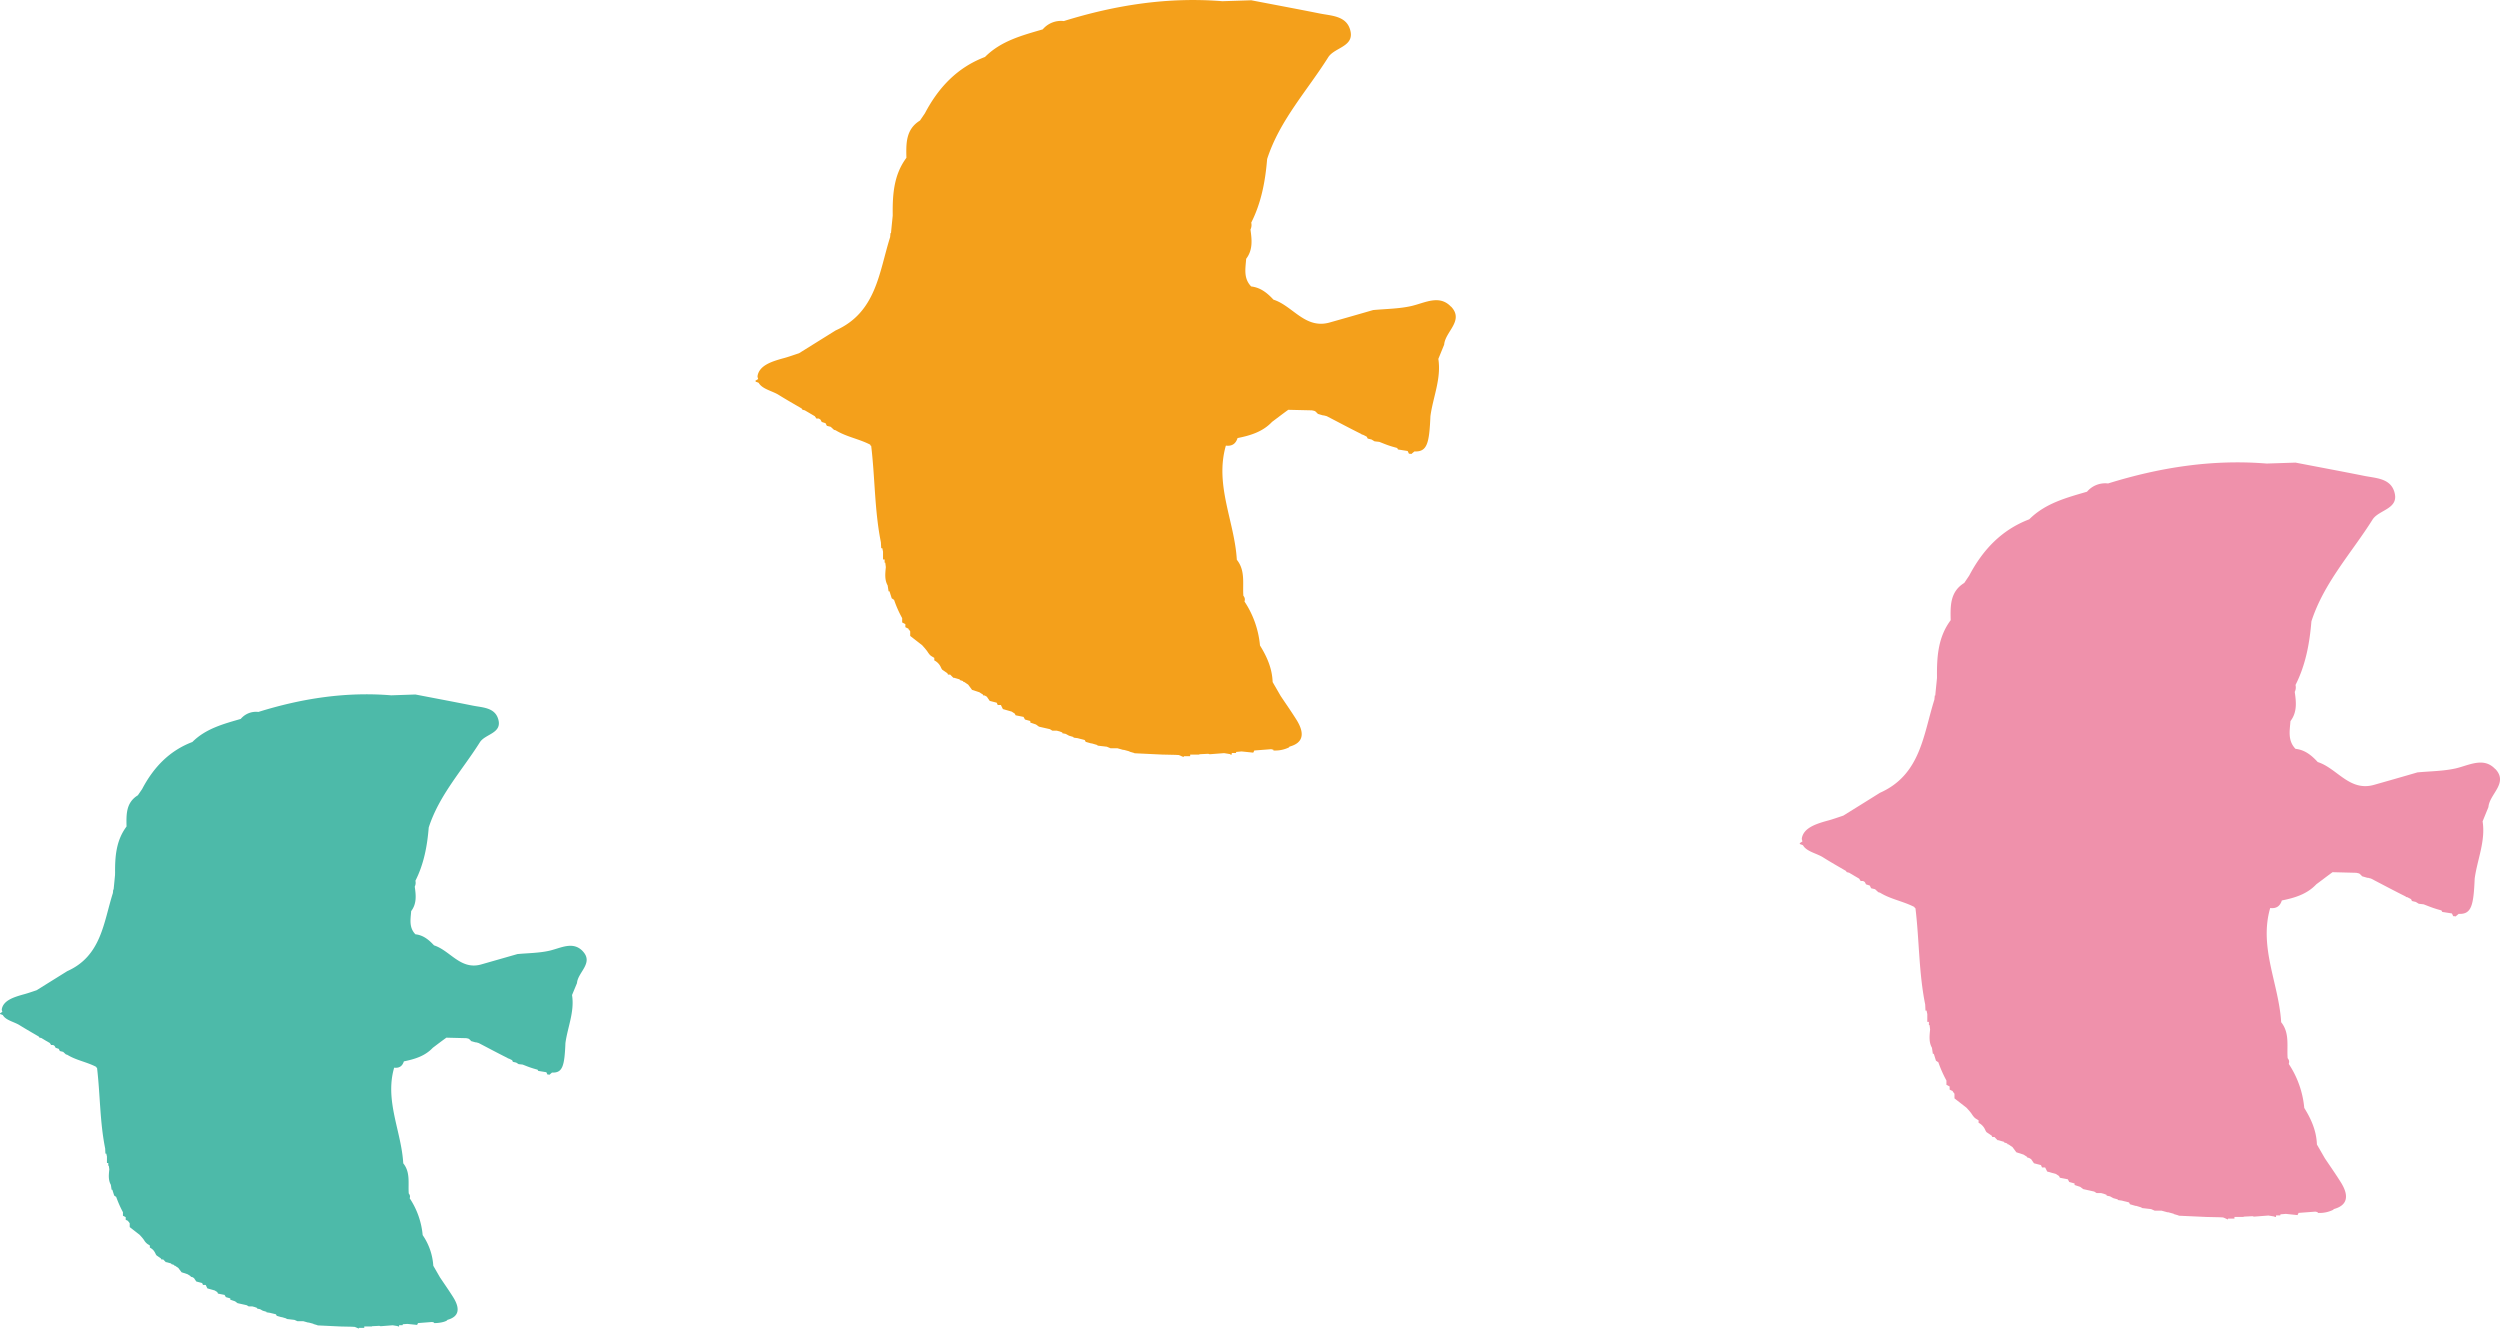
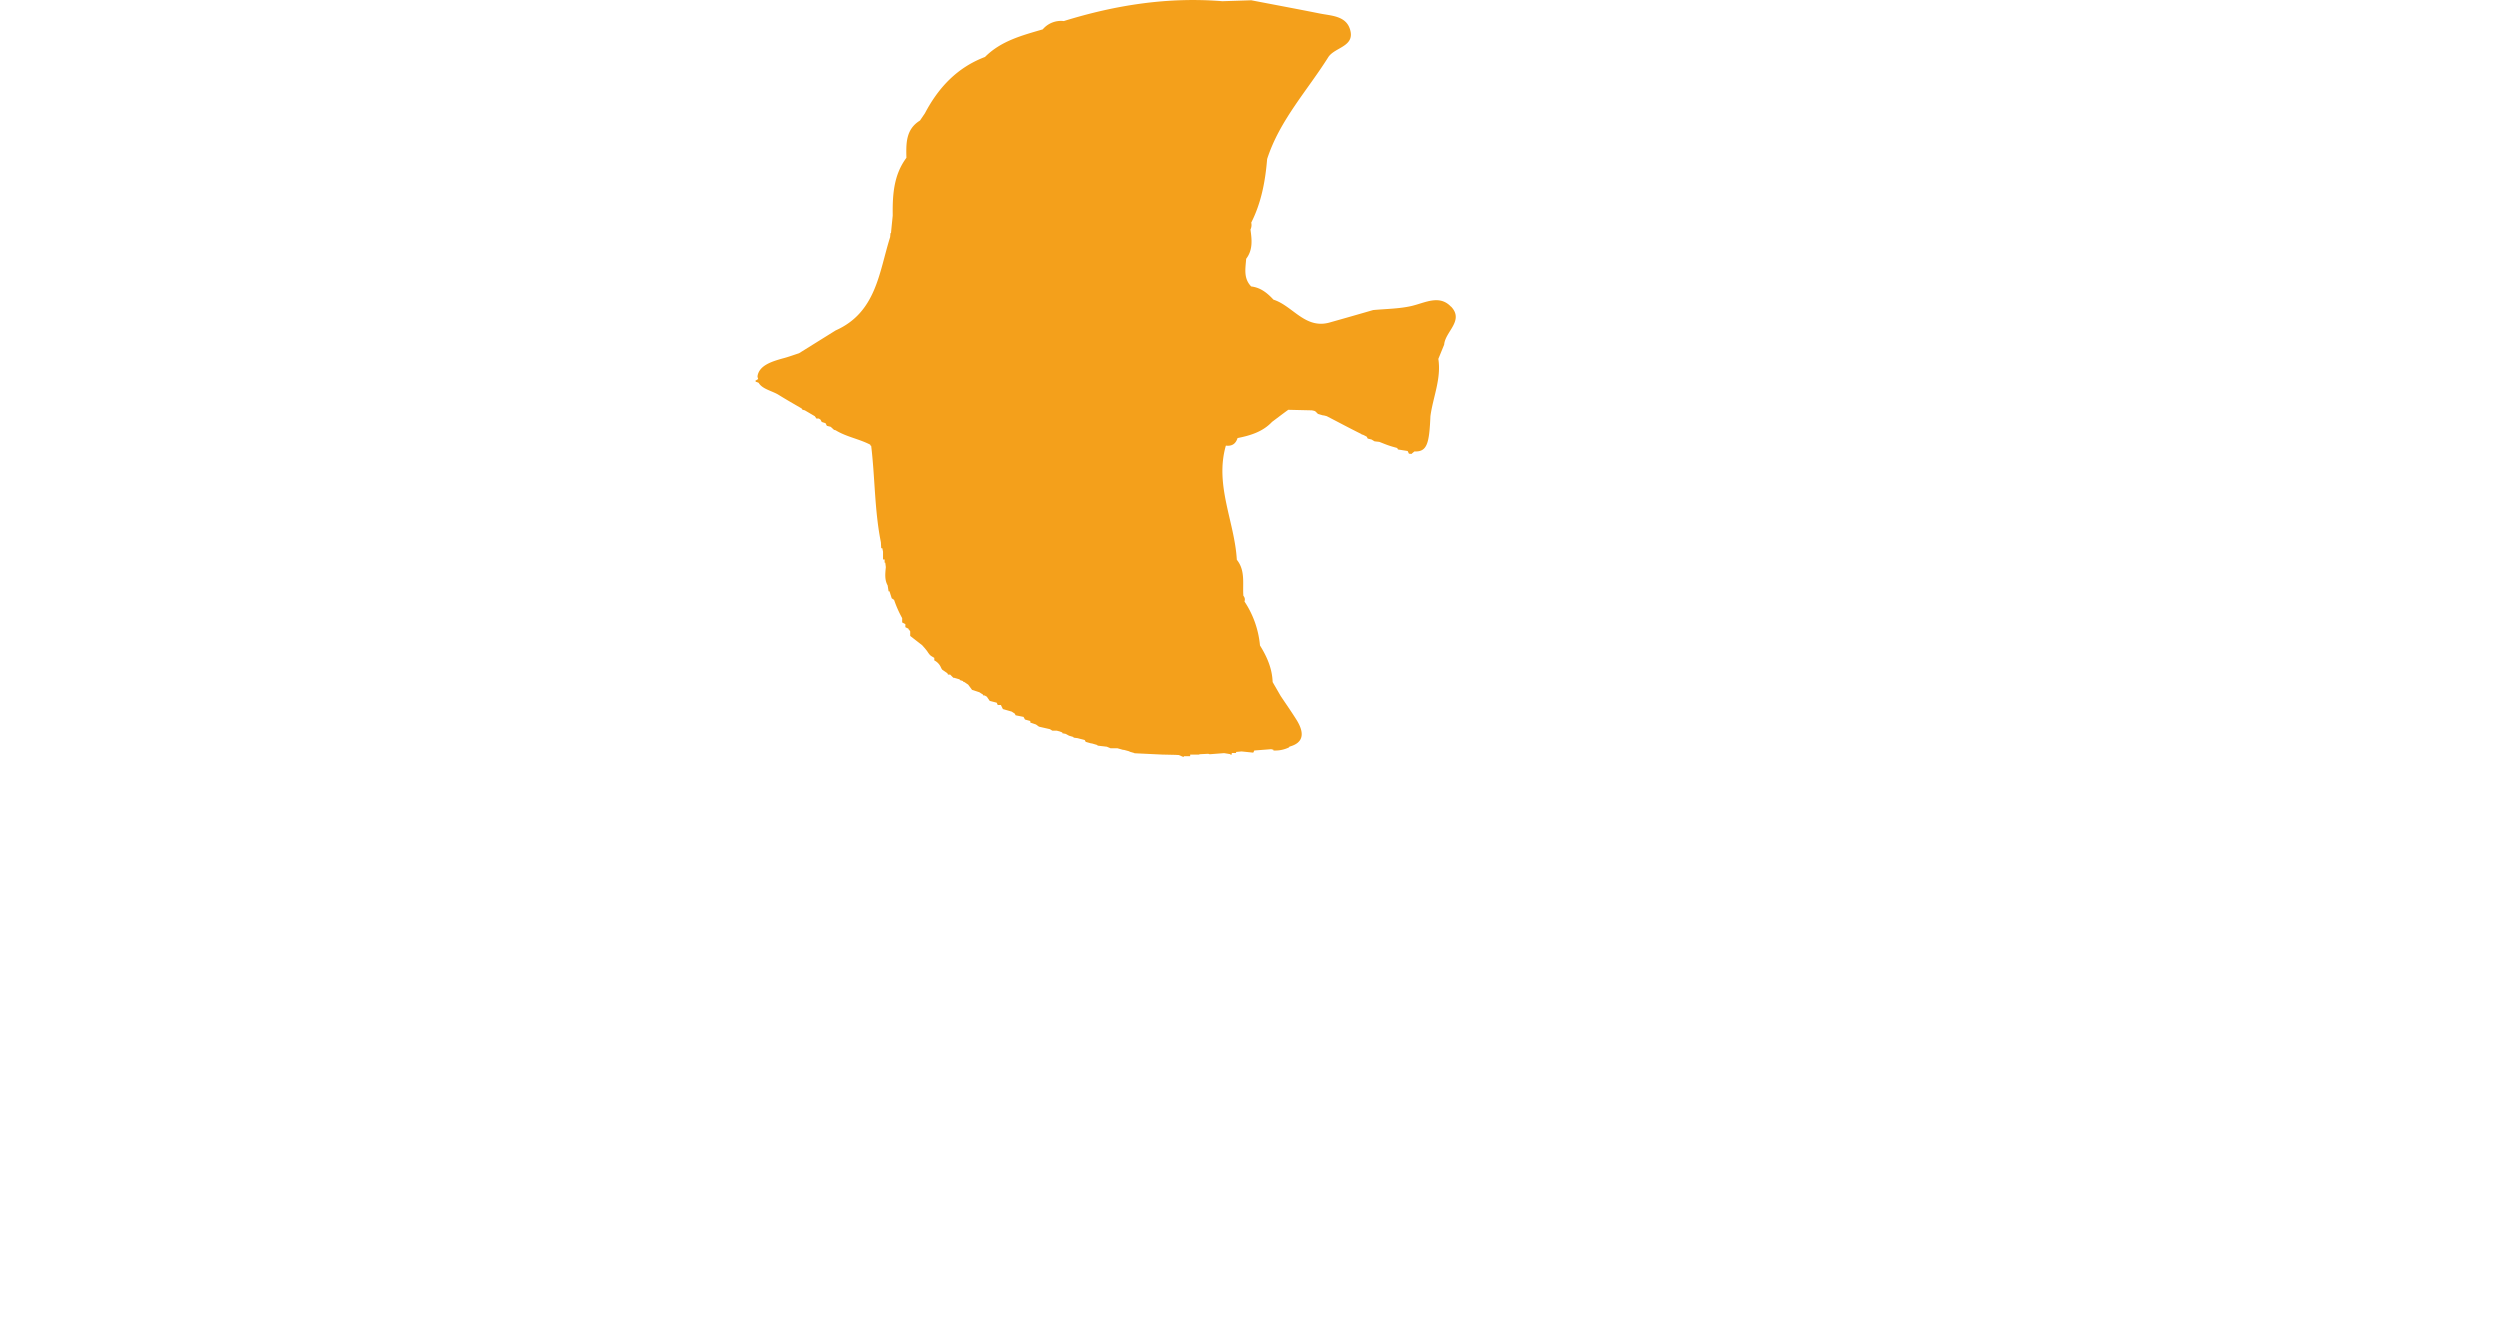
<svg xmlns="http://www.w3.org/2000/svg" viewBox="0 0 45.443 24.15">
-   <path d="M45.357 13.98c-.21-.224-.47-.072-.717-.013-.227.051-.464.051-.698.073-.259.076-.52.15-.78.224-.453.135-.678-.3-1.032-.412-.111-.121-.233-.222-.404-.24-.144-.149-.105-.328-.092-.504.124-.162.105-.346.078-.531a.184.184 0 0 0 .014-.126c.184-.363.256-.755.289-1.156.227-.704.73-1.243 1.113-1.853.12-.183.5-.19.39-.515-.08-.237-.34-.235-.548-.278-.414-.083-.83-.16-1.244-.24l-.525.017c-.986-.08-1.943.07-2.882.362a.434.434 0 0 0-.383.15c-.377.11-.76.211-1.05.502h-.001c-.503.192-.844.555-1.09 1.022l-.09.134c-.26.16-.253.418-.247.676l-.001.003c-.226.303-.251.655-.248 1.014v.036c-.01.107-.022.212-.031.318h-.009l-.007.074c-.202.64-.25 1.366-.99 1.694-.221.139-.444.277-.666.415-.101.033-.2.07-.303.096-.19.054-.416.125-.45.313-.004.025.007.04.01.06l-.05.032c.004.015.01.021.02.021l.04.016c.065.117.254.148.368.222.135.085.274.164.412.244l.016.023.042.01.103.061.001.003h.004l.075.044.028.043h.044l.031.018.022.043.069.022.024.049.071.017.06.055.03.008c.193.12.427.157.628.262v.011l.017.011c.07.582.06 1.173.177 1.75l.005.11h.02l.013.063v.142h.029v.058h.012l.01.08c-.011.115-.025.231.034.333l.016.109h.017l.04.126.043.028c.04.116.09.228.147.332v.078l.058.03v.057l.055.026c.002.004.003.007.005.008v.013h.008l.02.028v.084l.216.168c.016.015.03.034.048.052.016.02.033.039.047.06.026.04.048.07.078.089l.049.03v.045a.258.258 0 0 1 .121.13.199.199 0 0 0 .023.04l.093.063.012.025h.039l.058.059h.015l.103.03v.01l.05.016.009.005v.01l.023.006.035.023v.003l.006.002.029.019.07.095.133.043c.022.014.042.028.063.04l.009.018h.024l.04.024.052.075.127.033.019.043h.057l.037.074.16.045.055.036.016.032.144.028.026.049.097.027v.028l.103.034.055.041.198.044.044.027h.079l.053.014.05.019v.014l.062.013.06.033.082.023v.011l.076.011c.043.013.086.02.128.033l.017.033.099.029h.013l.1.03v.009l.172.02.067.029h.125l.102.028h.016l.102.028v.005l.088.025v.005l.506.023.225.005c.025 0 .05.003.074.003a.346.346 0 0 1 .05.02.439.439 0 0 0 .043.018v-.016h.117v-.03h.166l.002-.006.16-.008.027.008.262-.02.112.018v.008h.027v-.028h.076l.005-.02.097-.008.213.022.019-.04.307-.023.041.01v.014h.014a.566.566 0 0 0 .265-.056c.005-.003.01-.012.015-.015.242-.066.287-.233.121-.494-.091-.145-.189-.285-.284-.426l-.146-.253c-.008-.245-.102-.46-.23-.665a1.726 1.726 0 0 0-.282-.8c.014-.038.007-.073-.02-.104-.017-.222.04-.458-.118-.654-.04-.694-.406-1.356-.2-2.073l.001-.003c.108.014.179-.031.211-.137.233-.047.457-.113.627-.294.099-.073.195-.147.295-.22l.432.011c.022.007.041.005.062.019l.036.035.007.009.096.028h.014l.053.014c.209.109.417.22.63.326l.007.01h.017l.073.037.017.035.07.017.054.033.088.01c.068.026.135.054.205.076.044.015.08.024.119.035l.014.027.176.028.024.05h.022l.02.005.057-.047c.233.01.27-.15.291-.642.047-.347.2-.679.144-1.04l.106-.26c.018-.237.368-.435.125-.692Z" style="fill:#ef91ab;fill-rule:evenodd" />
  <path d="M26.375 5.575c-.21-.224-.47-.071-.717-.013-.227.052-.465.052-.698.074-.259.075-.52.15-.78.223-.453.136-.679-.3-1.032-.412-.111-.12-.234-.221-.405-.24-.143-.148-.104-.327-.091-.503.124-.162.104-.346.078-.532a.184.184 0 0 0 .014-.125c.184-.364.256-.755.289-1.156.227-.704.73-1.244 1.113-1.854.12-.182.5-.19.39-.514-.08-.237-.34-.236-.548-.278-.414-.083-.83-.16-1.244-.24l-.525.017c-.986-.08-1.943.069-2.882.361a.434.434 0 0 0-.383.151c-.377.11-.76.21-1.05.502h-.001c-.503.191-.844.555-1.09 1.022l-.09.133c-.26.16-.253.418-.247.676l-.001.003c-.226.304-.251.656-.248 1.015V3.92c-.01.107-.022.212-.031.317h-.009l-.007.074c-.202.64-.251 1.366-.99 1.695l-.666.415c-.101.033-.2.07-.303.096-.19.054-.416.124-.45.313-.005.025.007.04.01.06l-.05.031c.004.016.01.022.02.022.011.003.028.011.04.016.065.116.254.148.368.222.135.084.274.163.412.243l.016.024.041.01.103.06.002.004h.004l.075.044.028.042h.044l.03.019.023.043.069.022.024.048.07.018.06.055.03.008c.194.12.428.157.629.262v.011l.017.011c.07.582.06 1.173.176 1.75l.006.11h.02l.013.063v.141h.029v.059h.012l.01.08c-.011.115-.025.23.033.333l.017.108h.017l.04.126.043.029c.04.116.089.228.147.331v.079l.058.03v.056l.055.027.005.008v.012h.008l.02.029v.083l.216.168c.016.016.03.035.047.052.016.02.033.04.048.061.026.04.047.07.077.088l.05.03v.046a.258.258 0 0 1 .121.129.199.199 0 0 0 .023.04l.093.064.012.025h.039l.058.058h.014l.103.03v.011l.05.016.01.004v.01l.023.006c.012.01.024.016.035.024v.003l.006.001.029.02.07.095.133.043c.021.014.042.028.063.04l.009.018h.024l.04.023.052.076.127.033.019.042h.057l.037.074.16.046.055.036.016.031.144.029.026.048.097.027v.028l.103.035.055.04.198.045.044.027h.079l.053.014.05.019v.014l.062.012.06.033.081.024v.011l.077.01c.042.013.086.021.128.034l.017.033.099.028h.012l.102.03v.01l.171.02.067.028h.125l.102.029h.015l.103.028v.005l.088.025v.004l.506.024.225.005c.025 0 .05.003.074.003a.346.346 0 0 1 .05.02.439.439 0 0 0 .043.017v-.015h.117v-.03h.166l.002-.006.16-.008.027.008.262-.02.112.018v.008h.027v-.028h.076l.005-.02.097-.009.213.022.019-.039.307-.024.041.011v.013h.014a.566.566 0 0 0 .265-.055c.005-.003.01-.013.014-.016.243-.066.287-.232.122-.493-.091-.145-.189-.285-.284-.427l-.146-.253c-.008-.245-.102-.46-.23-.665a1.726 1.726 0 0 0-.282-.8c.014-.038.006-.072-.02-.104-.017-.222.04-.457-.119-.654-.04-.693-.405-1.355-.2-2.072l.002-.003c.108.014.179-.032.211-.137.233-.047.456-.113.627-.294.099-.074.195-.148.295-.22l.432.01c.021.007.041.005.062.02l.036.034.007.01.096.028h.014l.053.014c.209.108.417.22.63.325l.007.01h.007l.01.001c.025.011.048.024.073.037l.017.034.07.017.054.033.088.01c.068.027.135.055.205.077.044.014.08.023.119.034l.014.027.176.028.024.05h.022l.02.005.057-.047c.233.011.27-.149.291-.641.047-.348.2-.68.144-1.041l.106-.26c.018-.237.368-.435.125-.691Z" style="fill-rule:evenodd;fill:#f4a01b" />
-   <path d="M10.593 17.29c-.177-.186-.394-.059-.6-.01-.19.044-.39.044-.586.062l-.654.187c-.379.113-.568-.251-.864-.345-.093-.101-.195-.186-.338-.201-.12-.124-.088-.274-.077-.422.104-.136.087-.29.065-.445a.155.155 0 0 0 .012-.106c.154-.304.215-.632.242-.968.19-.59.611-1.042.932-1.553.1-.152.419-.16.327-.43-.067-.2-.285-.198-.459-.233-.347-.07-.696-.135-1.042-.202l-.44.015c-.826-.068-1.628.057-2.414.302a.363.363 0 0 0-.321.127c-.316.092-.636.176-.88.42h-.001c-.42.16-.707.465-.912.856l-.077.112c-.218.134-.21.35-.206.566l-.001.003c-.19.254-.21.55-.207.85l-.001.004v.026l-.026.266h-.007l-.006.062c-.17.536-.21 1.144-.83 1.42L.665 18c-.085.028-.168.058-.254.08-.16.046-.35.105-.378.263-.003.02.007.033.009.05L0 18.419c.004.013.009.019.017.019.01.002.024.009.034.013.054.097.212.124.308.186.113.07.23.137.345.204l.013.02.035.007.086.052.002.002h.003l.063.037.023.036h.037l.026.016.019.035.057.019.02.04.06.015.05.046.025.007c.162.101.358.131.526.22v.009l.015.009c.058.487.05.983.148 1.466l.004.092h.016l.012.053v.118h.024v.05h.01l.009.066c-.01.097-.021.194.028.28l.014.09h.013l.034.106.036.024c.035.097.075.19.123.278v.065l.05.025v.048l.045.022.004.007v.01h.007l.017.024v.07l.18.14.04.044c.014.017.028.033.04.052a.24.24 0 0 0 .065.073l.041.025v.039c.057.029.08.064.102.108.004.01.01.022.02.034l.077.053.01.02h.033l.049.05h.012l.086.024v.01l.042.013a.048.048 0 0 1 .008.004v.008l.019.005.029.02v.002l.006.002.023.015.06.08.11.036.054.035.007.014h.02l.034.02.043.063.106.028.016.035h.049l.03.062.134.038.047.03.012.027.12.024.023.04.081.023v.024l.086.029.046.034.166.037.037.022h.066l.045.012.042.016v.012l.052.01.05.028.068.02v.009l.065.01c.035.01.071.016.107.027l.014.027.083.024h.01l.085.025v.008l.144.017.055.024h.106l.085.024h.013l.086.023v.004l.073.021v.004l.424.02.19.004c.02 0 .04.003.061.003.013.004.026.009.043.017l.035.014v-.013h.098v-.025h.14v-.005l.135-.007.022.007.22-.017.093.015v.007h.023v-.024h.064l.004-.017.082-.006.178.018.016-.033.257-.02.035.01v.01H7.9c.097 0 .19-.024.222-.046l.012-.013c.204-.056.24-.195.102-.414-.076-.121-.158-.238-.238-.357l-.122-.212a1.103 1.103 0 0 0-.193-.557 1.446 1.446 0 0 0-.236-.67c.012-.032.005-.061-.017-.087-.014-.186.033-.384-.1-.548-.033-.581-.339-1.136-.166-1.736v-.003c.091.012.15-.026.177-.114.195-.04.383-.095.526-.247.082-.062.163-.124.247-.184l.362.009c.017.005.034.004.052.016l.03.029.005.008.08.023h.013l.044.012c.175.091.35.185.527.273l.007.008h.005l.009.001.061.03.014.03.06.014.044.028.073.008c.057.022.114.046.173.064.037.012.066.02.099.029l.012.022.147.024.02.042h.02l.016.004.047-.04c.195.01.227-.124.244-.537.04-.29.168-.569.12-.872l.09-.217c.015-.199.308-.365.104-.58Z" style="fill:#4dbaa9;fill-rule:evenodd" />
</svg>